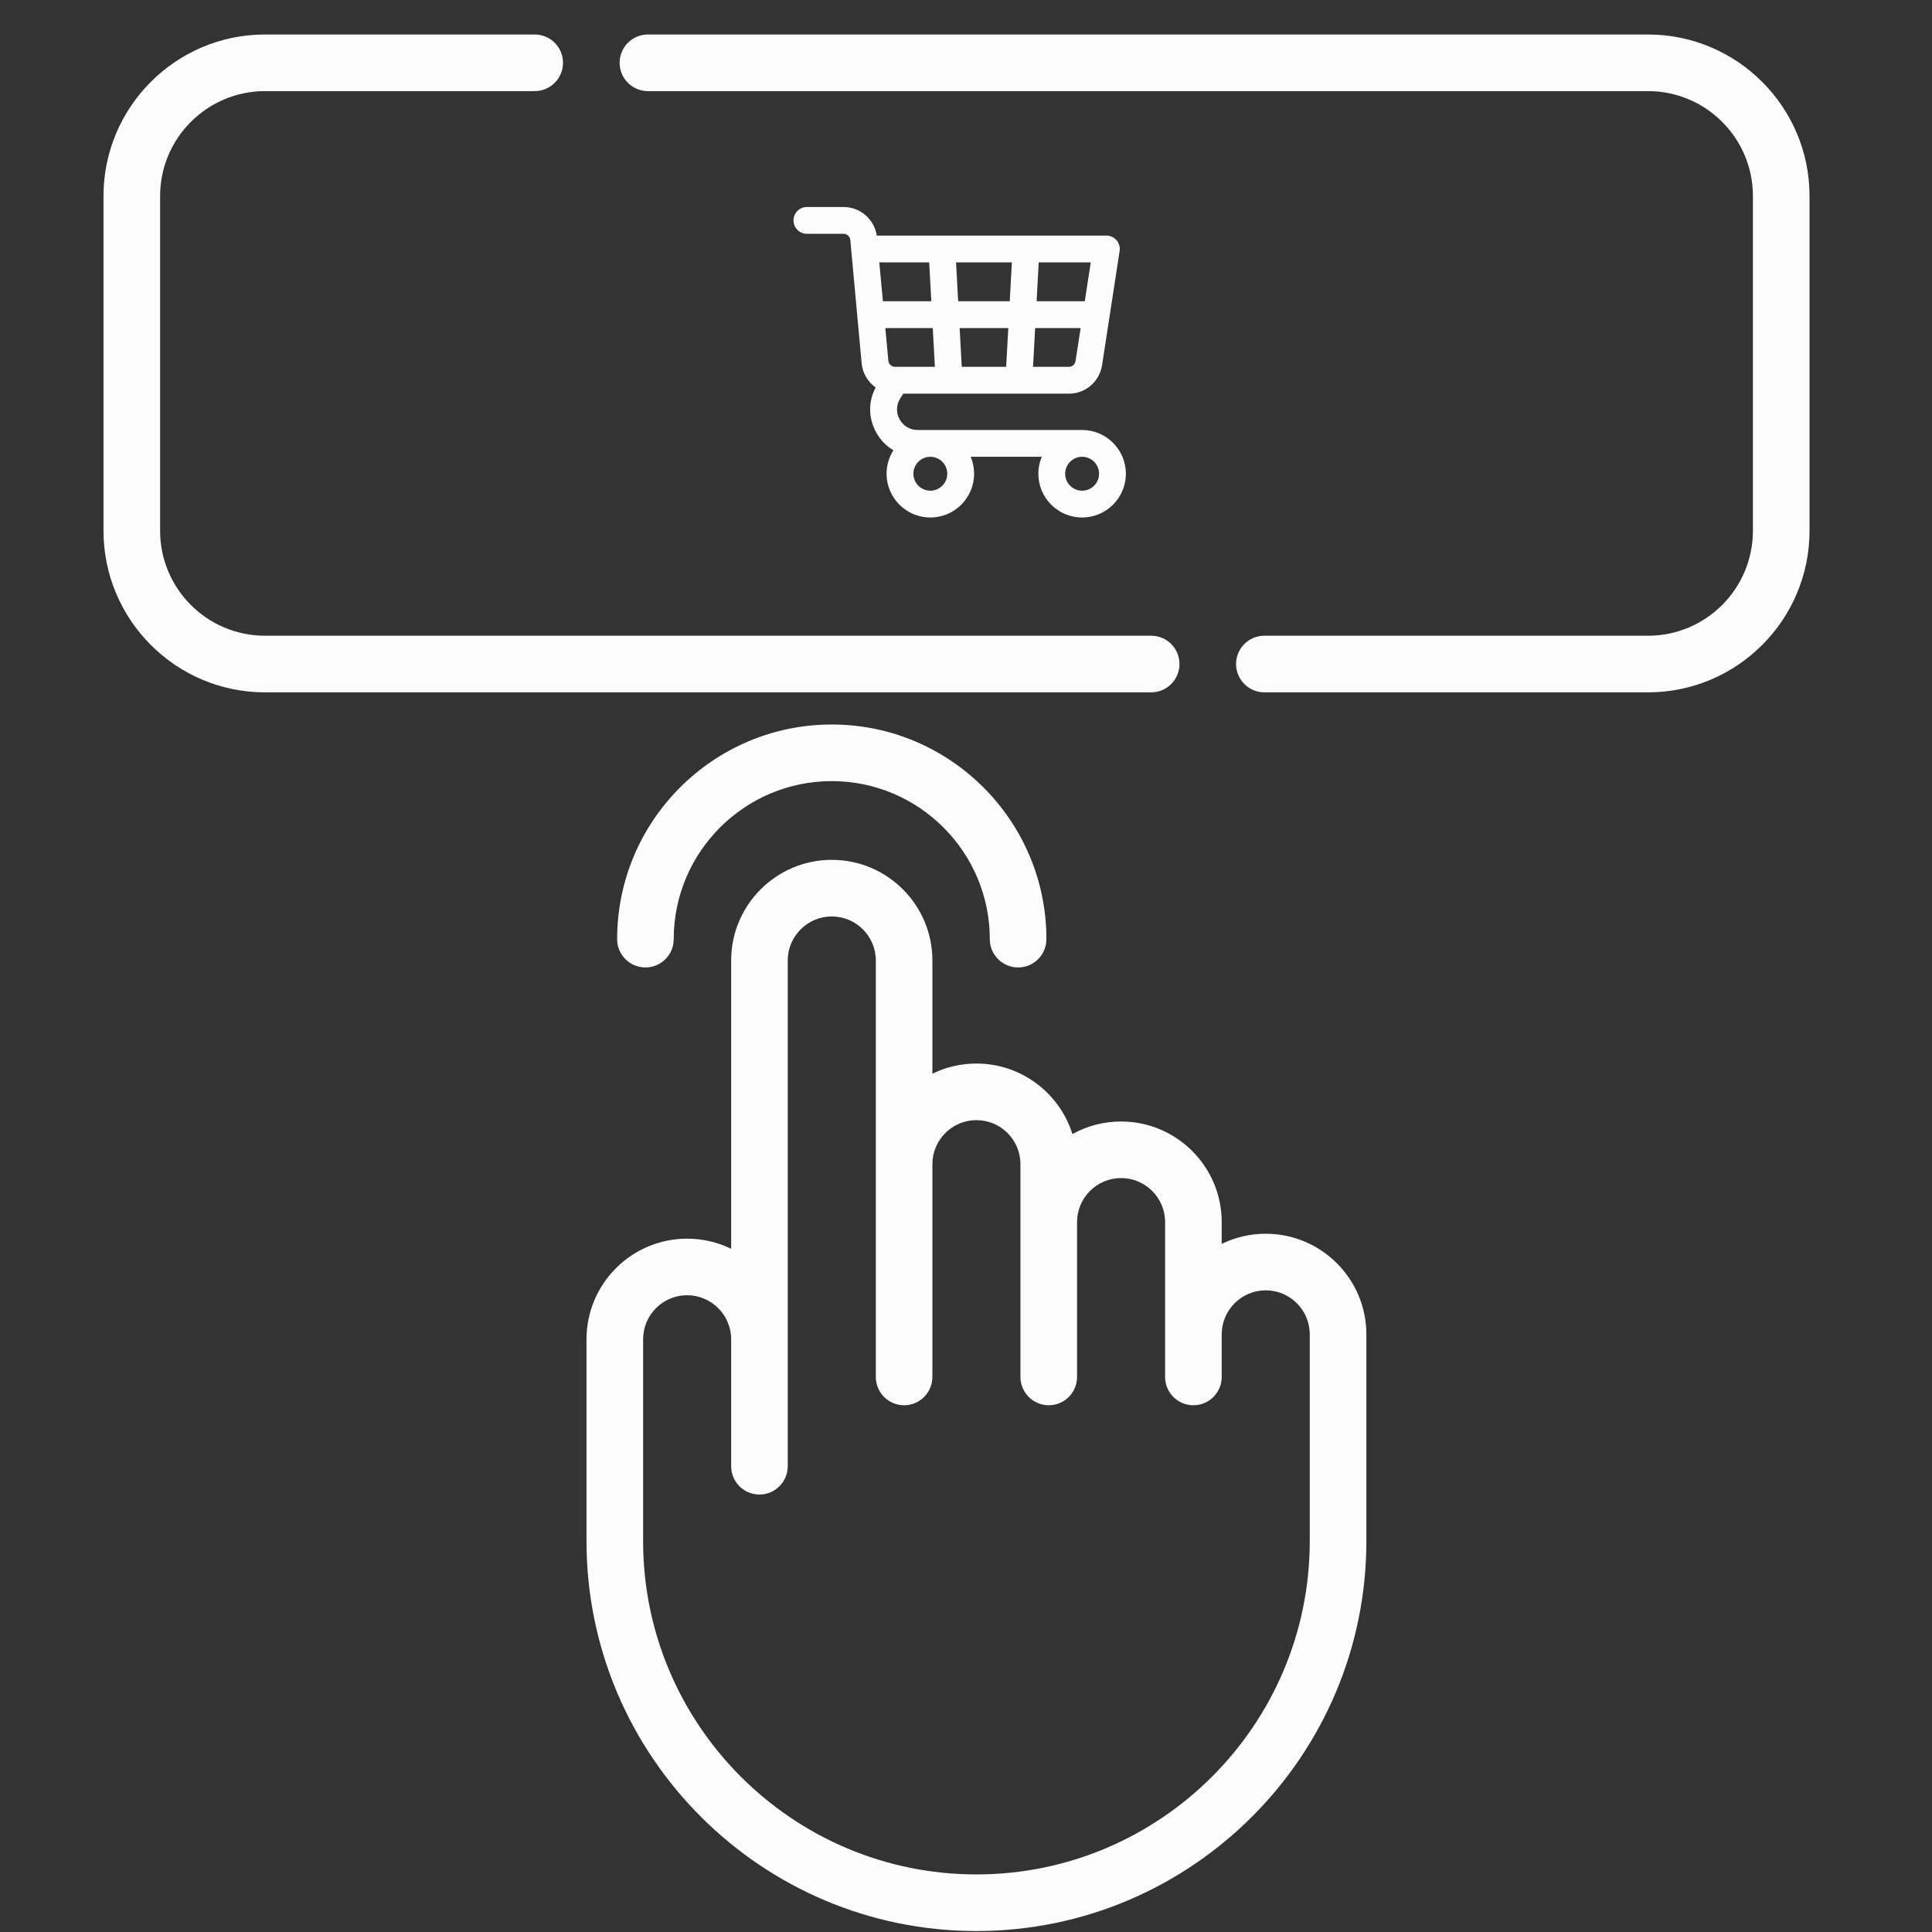
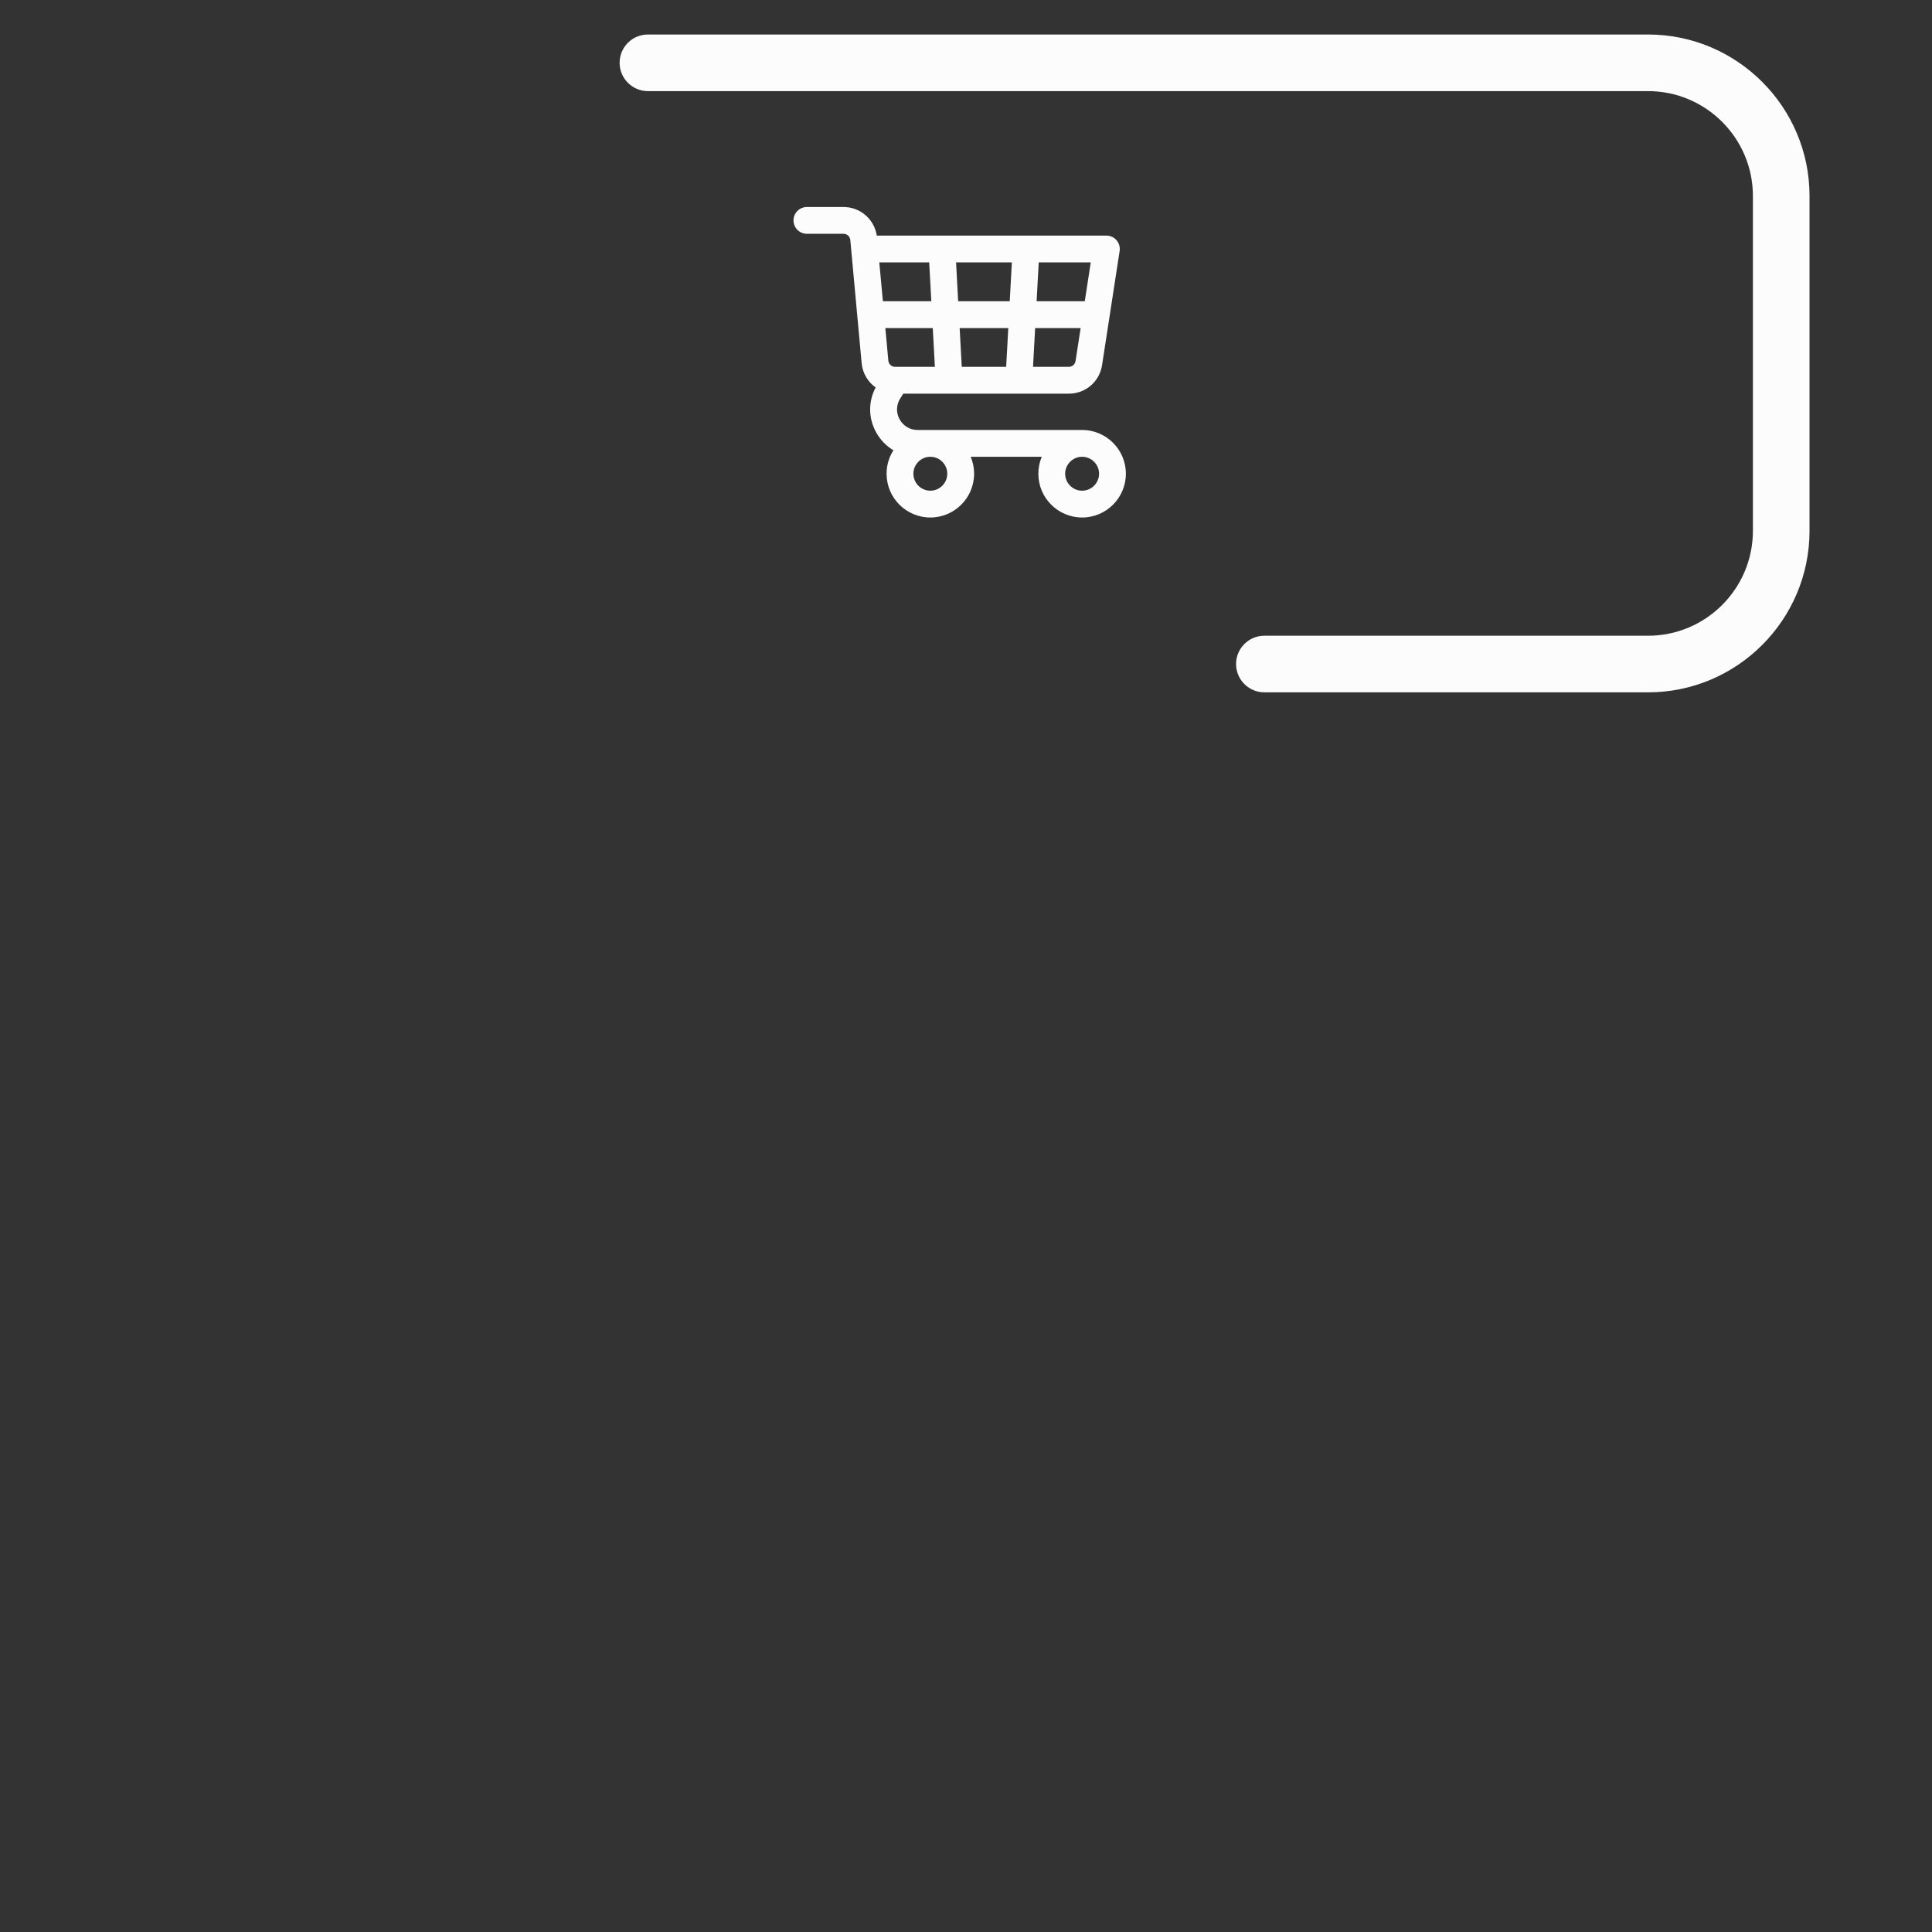
<svg xmlns="http://www.w3.org/2000/svg" width="56" height="56" viewBox="0 0 56 56" fill="none">
  <rect x="0" y="0" width="56" height="56" fill="#333333" stroke="none" />
  <path d="M23.389 6.777H24.45C24.549 6.777 24.633 6.851 24.646 6.949L24.849 9.159C24.849 9.159 24.849 9.16 24.849 9.16L24.975 10.525C25.002 10.82 25.157 11.072 25.381 11.231C25.166 11.639 25.167 12.114 25.392 12.526C25.515 12.75 25.689 12.929 25.896 13.051C25.771 13.248 25.698 13.481 25.698 13.731C25.698 14.431 26.267 15 26.966 15C27.666 15 28.235 14.431 28.235 13.731C28.235 13.557 28.2 13.392 28.136 13.24H30.196C30.132 13.392 30.097 13.557 30.097 13.731C30.097 14.431 30.666 15 31.366 15C32.065 15 32.634 14.431 32.634 13.731C32.634 13.032 32.065 12.463 31.366 12.463H26.598C26.376 12.463 26.181 12.347 26.075 12.153C25.968 11.959 25.977 11.732 26.096 11.545L26.182 11.411H30.98C31.464 11.411 31.87 11.063 31.944 10.584L32.453 7.277C32.471 7.165 32.438 7.05 32.364 6.964C32.291 6.878 32.183 6.829 32.069 6.829H25.414C25.342 6.354 24.934 6 24.45 6H23.389C23.174 6 23 6.174 23 6.389C23 6.603 23.174 6.777 23.389 6.777ZM29.226 9.509L29.164 10.633H27.877L27.816 9.509H29.226ZM27.773 8.731L27.712 7.606H29.329L29.268 8.731H27.773ZM27.098 10.633H25.946C25.843 10.633 25.759 10.556 25.749 10.454L25.662 9.509H27.037L27.098 10.633ZM27.457 13.731C27.457 14.002 27.237 14.223 26.966 14.223C26.696 14.223 26.475 14.002 26.475 13.731C26.475 13.461 26.696 13.24 26.966 13.24C27.237 13.24 27.457 13.461 27.457 13.731ZM31.365 14.223C31.095 14.223 30.874 14.002 30.874 13.731C30.874 13.461 31.095 13.24 31.365 13.24C31.636 13.24 31.857 13.461 31.857 13.731C31.857 14.002 31.636 14.223 31.365 14.223ZM30.98 10.633H29.943L30.004 9.509H31.323L31.175 10.466C31.16 10.563 31.078 10.633 30.98 10.633ZM31.443 8.731H30.047L30.108 7.606H31.616L31.443 8.731ZM26.933 7.606L26.995 8.731H25.591L25.487 7.606H26.933Z" fill="#FCFCFC" />
-   <path d="M34.188 19.247C34.188 18.794 33.821 18.427 33.367 18.427H7.681C6.004 18.427 4.641 17.063 4.641 15.386V5.681C4.641 4.005 6.005 2.641 7.681 2.641H15.499C15.952 2.641 16.319 2.273 16.319 1.82C16.319 1.367 15.952 1 15.499 1H7.681C5.1 1 3 3.1 3 5.681V15.386C3 17.968 5.1 20.068 7.681 20.068H33.367C33.821 20.068 34.188 19.7 34.188 19.247Z" fill="#FCFCFC" />
  <path d="M47.769 1H18.78C18.327 1 17.96 1.367 17.96 1.82C17.96 2.273 18.327 2.641 18.78 2.641H47.769C49.446 2.641 50.809 4.005 50.809 5.681V15.386C50.809 17.063 49.446 18.427 47.769 18.427H36.649C36.196 18.427 35.828 18.794 35.828 19.247C35.828 19.7 36.196 20.068 36.649 20.068H47.769C50.35 20.068 52.45 17.968 52.45 15.386V5.681C52.45 3.1 50.35 1 47.769 1Z" fill="#FCFCFC" />
-   <path d="M36.688 35.76C36.23 35.76 35.797 35.867 35.412 36.055V35.423C35.412 33.815 34.103 32.507 32.495 32.507C31.984 32.507 31.503 32.639 31.085 32.871C30.713 31.688 29.607 30.827 28.302 30.827C27.845 30.827 27.412 30.933 27.026 31.122V27.84C27.026 26.231 25.718 24.923 24.11 24.923C22.501 24.923 21.193 26.231 21.193 27.84V36.197C20.807 36.009 20.374 35.903 19.917 35.903C18.308 35.903 17 37.211 17 38.819V41.066V44.466V44.669C17 50.902 22.07 55.972 28.302 55.972C34.534 55.972 39.605 50.902 39.605 44.669V38.677C39.605 37.069 38.296 35.76 36.688 35.76ZM37.964 44.669C37.964 49.997 33.63 54.331 28.302 54.331C22.975 54.331 18.641 49.997 18.641 44.669V38.819C18.641 38.116 19.213 37.543 19.917 37.543C20.62 37.543 21.193 38.116 21.193 38.819V42.499C21.193 42.953 21.56 43.32 22.013 43.32C22.466 43.32 22.833 42.953 22.833 42.499V38.819V27.84C22.833 27.136 23.406 26.564 24.11 26.564C24.813 26.564 25.386 27.136 25.386 27.84V39.911C25.386 40.365 25.753 40.732 26.206 40.732C26.659 40.732 27.026 40.365 27.026 39.911V33.744C27.026 33.04 27.599 32.468 28.302 32.468C29.006 32.468 29.578 33.04 29.578 33.744V39.911C29.578 40.365 29.946 40.732 30.399 40.732C30.852 40.732 31.219 40.365 31.219 39.911V35.423C31.219 34.72 31.791 34.147 32.495 34.147C33.199 34.147 33.771 34.72 33.771 35.423V39.911C33.771 40.365 34.138 40.732 34.591 40.732C35.044 40.732 35.412 40.365 35.412 39.911V38.677C35.412 37.973 35.984 37.401 36.688 37.401C37.392 37.401 37.964 37.973 37.964 38.677V44.669Z" fill="#FCFCFC" />
-   <path d="M17.888 27.222C17.888 27.675 18.255 28.042 18.708 28.042C19.161 28.042 19.528 27.675 19.528 27.222C19.528 24.696 21.583 22.641 24.109 22.641C26.635 22.641 28.69 24.696 28.69 27.222C28.69 27.675 29.058 28.042 29.511 28.042C29.964 28.042 30.331 27.675 30.331 27.222C30.331 23.791 27.54 21 24.109 21C20.679 21 17.888 23.791 17.888 27.222Z" fill="#FCFCFC" />
</svg>